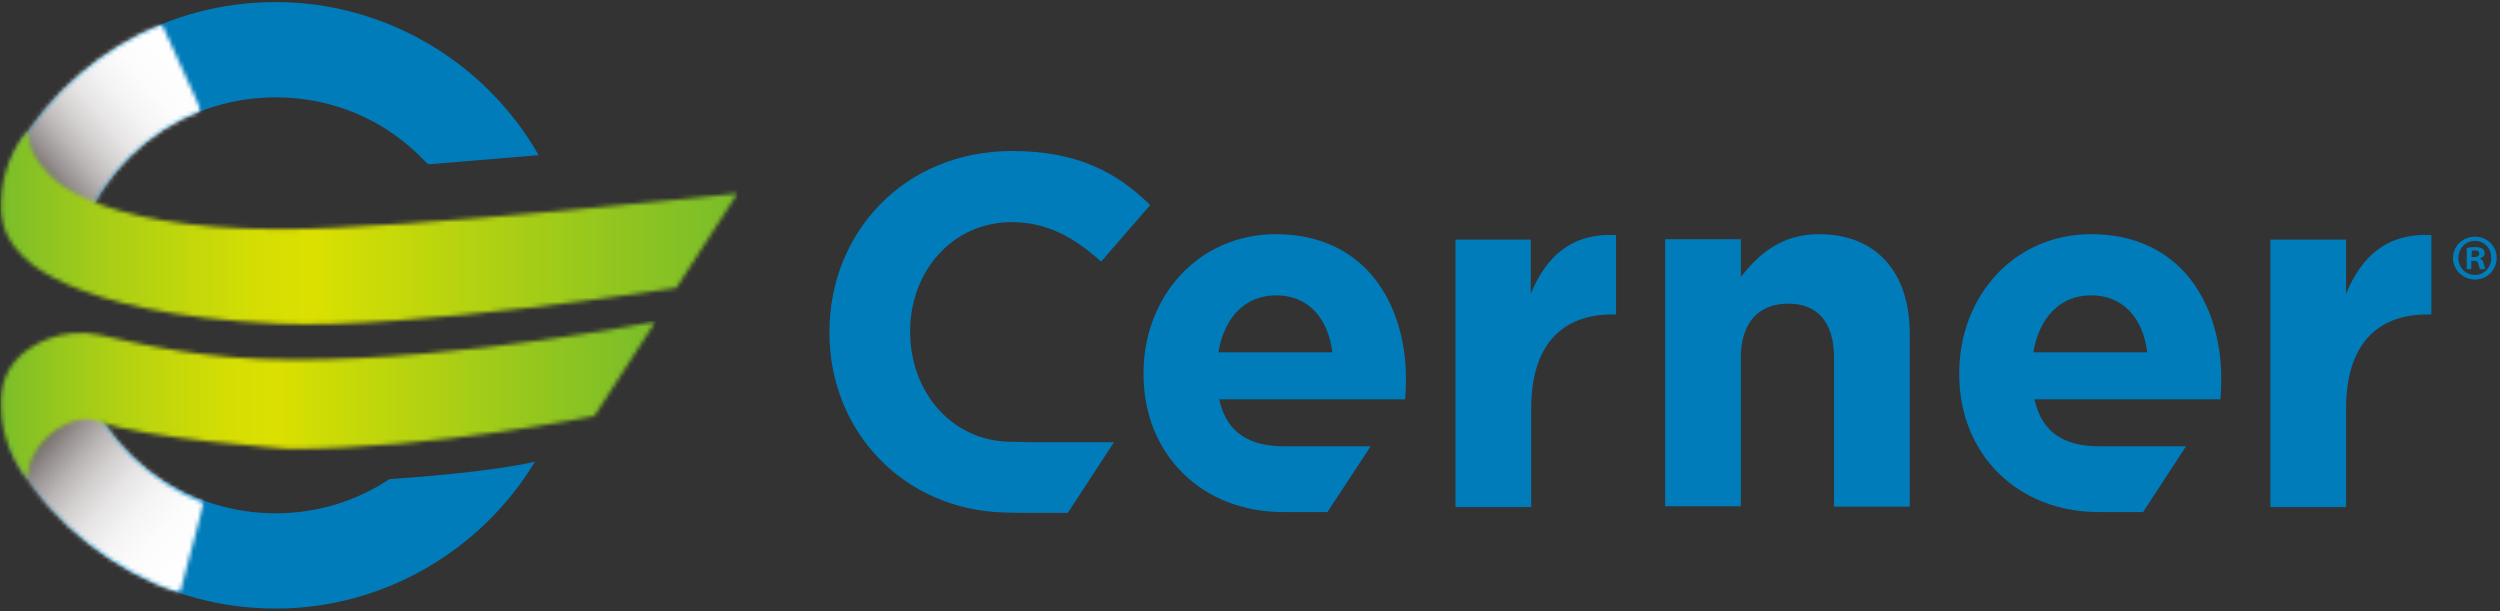
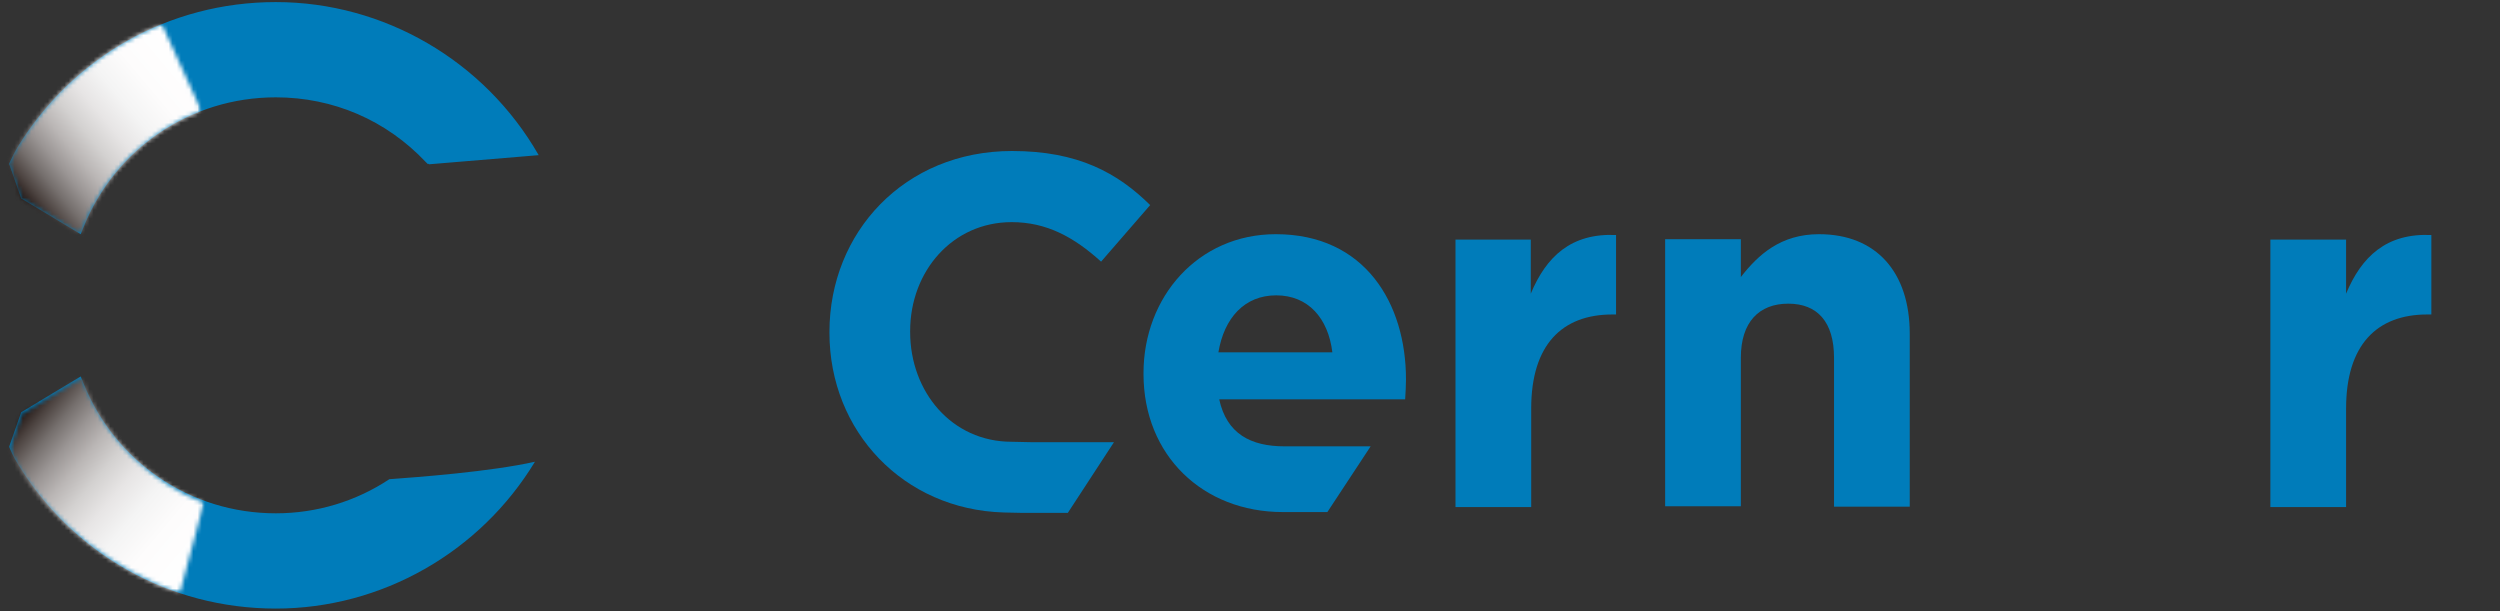
<svg xmlns="http://www.w3.org/2000/svg" width="601" height="147" viewBox="0 0 601 147" fill="none">
  <rect x="0" y="0" width="601" height="147" fill="#333333" stroke="none" />
  <path d="M103.1 39.5L129.5 37.3C116.5 14.6 92.3 0.5 66.3 0.5C40.7 0.5 17.5 13.6 4.1 35.6C3.5 36.7 2.9 37.8 2.4 38.9L2.2 39.4L5.1 47.7L19.4 56.3L20 54.8C27.6 35.7 45.8 23.4 66.3 23.4C80.1 23.4 92.9 28.9 102.4 39L102.8 39.4H103.1V39.5Z" fill="#007CBA" />
  <mask id="mask0_9708_1270" style="mask-type:luminance" maskUnits="userSpaceOnUse" x="2" y="5" width="47" height="52">
    <path d="M48.4 5.8H2.1V56.4H48.4V5.8Z" fill="white" />
  </mask>
  <g mask="url(#mask0_9708_1270)">
    <mask id="mask1_9708_1270" style="mask-type:luminance" maskUnits="userSpaceOnUse" x="2" y="5" width="47" height="52">
      <path d="M38.9 5.8C24.6 11.6 12.4 21.9 4 35.6C3.4 36.7 2.8 37.8 2.3 38.9L2.1 39.4L5 47.7L19.3 56.3L19.9 54.8C25.2 41.5 35.6 31.5 48.4 26.6L38.9 5.8Z" fill="white" />
    </mask>
    <g mask="url(#mask1_9708_1270)">
      <path d="M73.3 35.5L21.2 79.2L-22.8 26.7L29.3 -17L73.3 35.5Z" fill="url(#paint0_linear_9708_1270)" />
    </g>
  </g>
  <path d="M329.5 107.3H308.8C300.7 107.3 294.9 104.3 293.1 96H337.8C337.9 94.3 338 92.7 338 91.2C338 73 328.2 56.3 306.7 56.3C288 56.3 274.9 71.4 274.9 89.7V89.9C274.9 109.5 289.2 123.1 308.4 123.1H319.1L329.5 107.3ZM306.8 71C314.5 71 319.3 76.5 320.3 84.7H292.9C294.3 76.4 299.2 71 306.8 71Z" fill="#007CBA" />
  <path d="M349.8 57.6H368V70.6C371.7 61.7 377.7 56 388.5 56.5V75.6H387.6C375.5 75.6 368.1 82.9 368.1 98.2V121.9H349.9V57.6H349.8Z" fill="#007CBA" />
-   <path d="M525.5 107.3H504.8C496.6 107.3 490.9 104.3 489.1 96H533.8C533.9 94.3 534 92.7 534 91.2C534 73 524.2 56.3 502.7 56.3C484 56.3 471 71.4 471 89.7V89.9C471 109.5 485.3 123.1 504.5 123.1H515.2L525.5 107.3ZM502.7 71C510.4 71 515.2 76.5 516.2 84.7H488.8C490.2 76.4 495.2 71 502.7 71Z" fill="#007CBA" />
  <path d="M545.8 57.6H564V70.6C567.7 61.7 573.7 56 584.5 56.5V75.6H583.5C571.4 75.6 564 82.9 564 98.2V121.9H545.8V57.6Z" fill="#007CBA" />
  <path d="M418.5 86C418.5 77.4 422.9 73 429.9 73C436.9 73 440.9 77.4 440.9 86V121.8H459.1V80.2C459.1 65.5 451.1 56.3 437.3 56.3C428.1 56.3 422.7 61.2 418.5 66.6V57.5H400.3V121.7H418.5V86Z" fill="#007CBA" />
  <path d="M247.8 106.3H249.4H267.8L256.7 123.3H245.9L241.3 123.2C217.2 122.5 199.4 103.7 199.4 80V79.8C199.4 55.9 217.4 36.3 243.3 36.3C259.2 36.3 268.7 41.6 276.5 49.3L264.7 62.9C258.2 57 251.6 53.4 243.2 53.4C229 53.4 218.8 65.2 218.8 79.6V79.8C218.8 94.2 228.8 106.2 243.2 106.2" fill="#007CBA" />
  <path d="M93.6 115.2C85.6 120.5 76.2 123.4 66.3 123.4C45.8 123.4 27.6 111.1 20 92L19.4 90.5L5.1 99.1L2.2 107.4L2.4 107.9C2.9 109 3.4 110.1 4.1 111.2C17.4 133.2 40.7 146.3 66.3 146.3C91.7 146.3 115.4 132.8 128.6 111C117.9 113.4 100.5 114.7 93.6 115.2Z" fill="#007CBA" />
  <mask id="mask2_9708_1270" style="mask-type:luminance" maskUnits="userSpaceOnUse" x="2" y="90" width="48" height="53">
    <path d="M49 90.8H2.3V142.5H49V90.8Z" fill="white" />
  </mask>
  <g mask="url(#mask2_9708_1270)">
    <mask id="mask3_9708_1270" style="mask-type:luminance" maskUnits="userSpaceOnUse" x="2" y="90" width="48" height="53">
      <path d="M20.2 92.3L19.6 90.8L5.2 99.5L2.3 107.9L2.5 108.4C3 109.5 3.5 110.6 4.2 111.8C13.1 126.5 27.7 137.1 43.2 142.7L49 120.9C36.1 115.8 25.5 105.7 20.2 92.3Z" fill="white" />
    </mask>
    <g mask="url(#mask3_9708_1270)">
      <path d="M29.7 165.5L-23.1 121.2L21.6 67.8L74.5 112.2L29.7 165.5Z" fill="url(#paint1_linear_9708_1270)" />
    </g>
  </g>
  <mask id="mask4_9708_1270" style="mask-type:luminance" maskUnits="userSpaceOnUse" x="0" y="31" width="178" height="47">
-     <path d="M0.2 48.7C0.2 48.8 0.2 49 0.2 49.1C0.1 53.6 1.6 57.6 4.8 60.8C4.8 60.8 14.8 75.5 67 77.8C98.9 79.2 162.6 69.2 162.6 69.2L177.3 46.5C177.3 46.5 97.9 55.1 67.5 55.1C20.1 55.1 11.2 41.2 11.2 41.2C6.3 36.3 6.7 31.3 6.7 31.3C4.1 34.7 0.4 40.2 0.2 48.7Z" fill="white" />
-   </mask>
+     </mask>
  <g mask="url(#mask4_9708_1270)">
-     <path d="M177.3 31.3H0.1V79.3H177.3V31.3Z" fill="url(#paint2_linear_9708_1270)" />
+     <path d="M177.3 31.3H0.1H177.3V31.3Z" fill="url(#paint2_linear_9708_1270)" />
  </g>
  <mask id="mask5_9708_1270" style="mask-type:luminance" maskUnits="userSpaceOnUse" x="0" y="77" width="158" height="39">
    <path d="M70.7 86.5C49.1 86.5 34.1 82.8 24.3 80.6C14.3 78.4 7.2 83.3 4.8 85.6C1.5 88.7 0.1 92.7 0.2 97.3C0.2 97.5 0.2 97.6 0.2 97.7C0.3 106.1 4.1 111.7 6.6 115.2C6.6 115.2 6.2 110.2 11.1 105.3C11.1 105.3 17.3 98.9 23.8 101.3C34.6 105.5 69.6 107.9 69.6 107.9C104.6 107.9 142.9 100 142.9 100L157.6 77.3C157.7 77.2 112 86.5 70.7 86.5Z" fill="white" />
  </mask>
  <g mask="url(#mask5_9708_1270)">
-     <path d="M157.6 77.199H0.1V115.199H157.6V77.199Z" fill="url(#paint3_linear_9708_1270)" />
-   </g>
-   <path d="M600.2 62C600.2 64.9 597.9 67.2 595 67.2C592.1 67.2 589.7 64.9 589.7 62C589.7 59.2 592 56.9 595 56.9C597.9 56.9 600.2 59.1 600.2 62ZM591 62C591 64.3 592.7 66.1 595 66.1C597.2 66.1 598.9 64.3 598.9 62C598.9 59.7 597.2 57.9 595 57.9C592.7 57.9 591 59.7 591 62ZM594.2 64.7H593V59.6C593.5 59.5 594.1 59.4 595 59.4C596 59.4 596.4 59.6 596.8 59.8C597.1 60 597.3 60.4 597.3 60.9C597.3 61.5 596.9 61.9 596.2 62.1V62.2C596.7 62.4 597 62.8 597.1 63.4C597.3 64.2 597.4 64.5 597.5 64.7H596.2C596 64.5 596 64 595.8 63.5C595.7 62.9 595.4 62.7 594.7 62.7H594.1V64.7H594.2ZM594.2 61.8H594.8C595.5 61.8 596 61.6 596 61C596 60.5 595.7 60.2 594.9 60.2C594.6 60.2 594.4 60.2 594.2 60.3V61.8Z" fill="#007CBA" />
+     </g>
  <defs>
    <linearGradient id="paint0_linear_9708_1270" x1="45.685" y1="13.972" x2="5.16" y2="47.977" gradientUnits="userSpaceOnUse">
      <stop stop-color="white" />
      <stop offset="0.22" stop-color="#FDFCFC" />
      <stop offset="0.359" stop-color="#F4F4F4" />
      <stop offset="0.476" stop-color="#E7E5E5" />
      <stop offset="0.581" stop-color="#D3D1D0" />
      <stop offset="0.677" stop-color="#BAB6B5" />
      <stop offset="0.768" stop-color="#9A9594" />
      <stop offset="0.854" stop-color="#756F6D" />
      <stop offset="0.933" stop-color="#4C4340" />
      <stop offset="1" stop-color="#231815" />
    </linearGradient>
    <linearGradient id="paint1_linear_9708_1270" x1="48.672" y1="135.961" x2="5.189" y2="99.474" gradientUnits="userSpaceOnUse">
      <stop stop-color="white" />
      <stop offset="0.22" stop-color="#FDFCFC" />
      <stop offset="0.359" stop-color="#F4F4F4" />
      <stop offset="0.476" stop-color="#E7E5E5" />
      <stop offset="0.581" stop-color="#D3D1D0" />
      <stop offset="0.677" stop-color="#BAB6B5" />
      <stop offset="0.768" stop-color="#9A9594" />
      <stop offset="0.854" stop-color="#756F6D" />
      <stop offset="0.933" stop-color="#4C4340" />
      <stop offset="1" stop-color="#231815" />
    </linearGradient>
    <linearGradient id="paint2_linear_9708_1270" x1="0.118" y1="55.222" x2="177.304" y2="55.222" gradientUnits="userSpaceOnUse">
      <stop stop-color="#79BD2A" />
      <stop offset="0.007" stop-color="#7CBE29" />
      <stop offset="0.135" stop-color="#A5CD17" />
      <stop offset="0.252" stop-color="#C2D70B" />
      <stop offset="0.352" stop-color="#D5DE03" />
      <stop offset="0.423" stop-color="#DBE000" />
      <stop offset="0.474" stop-color="#D1DD04" />
      <stop offset="0.831" stop-color="#92C61F" />
      <stop offset="1" stop-color="#79BD2A" />
    </linearGradient>
    <linearGradient id="paint3_linear_9708_1270" x1="0.115" y1="96.222" x2="157.658" y2="96.222" gradientUnits="userSpaceOnUse">
      <stop stop-color="#79BD2A" />
      <stop offset="0.007" stop-color="#7CBE29" />
      <stop offset="0.135" stop-color="#A5CD17" />
      <stop offset="0.252" stop-color="#C2D70B" />
      <stop offset="0.352" stop-color="#D5DE03" />
      <stop offset="0.423" stop-color="#DBE000" />
      <stop offset="0.474" stop-color="#D1DD04" />
      <stop offset="0.831" stop-color="#92C61F" />
      <stop offset="1" stop-color="#79BD2A" />
    </linearGradient>
  </defs>
</svg>